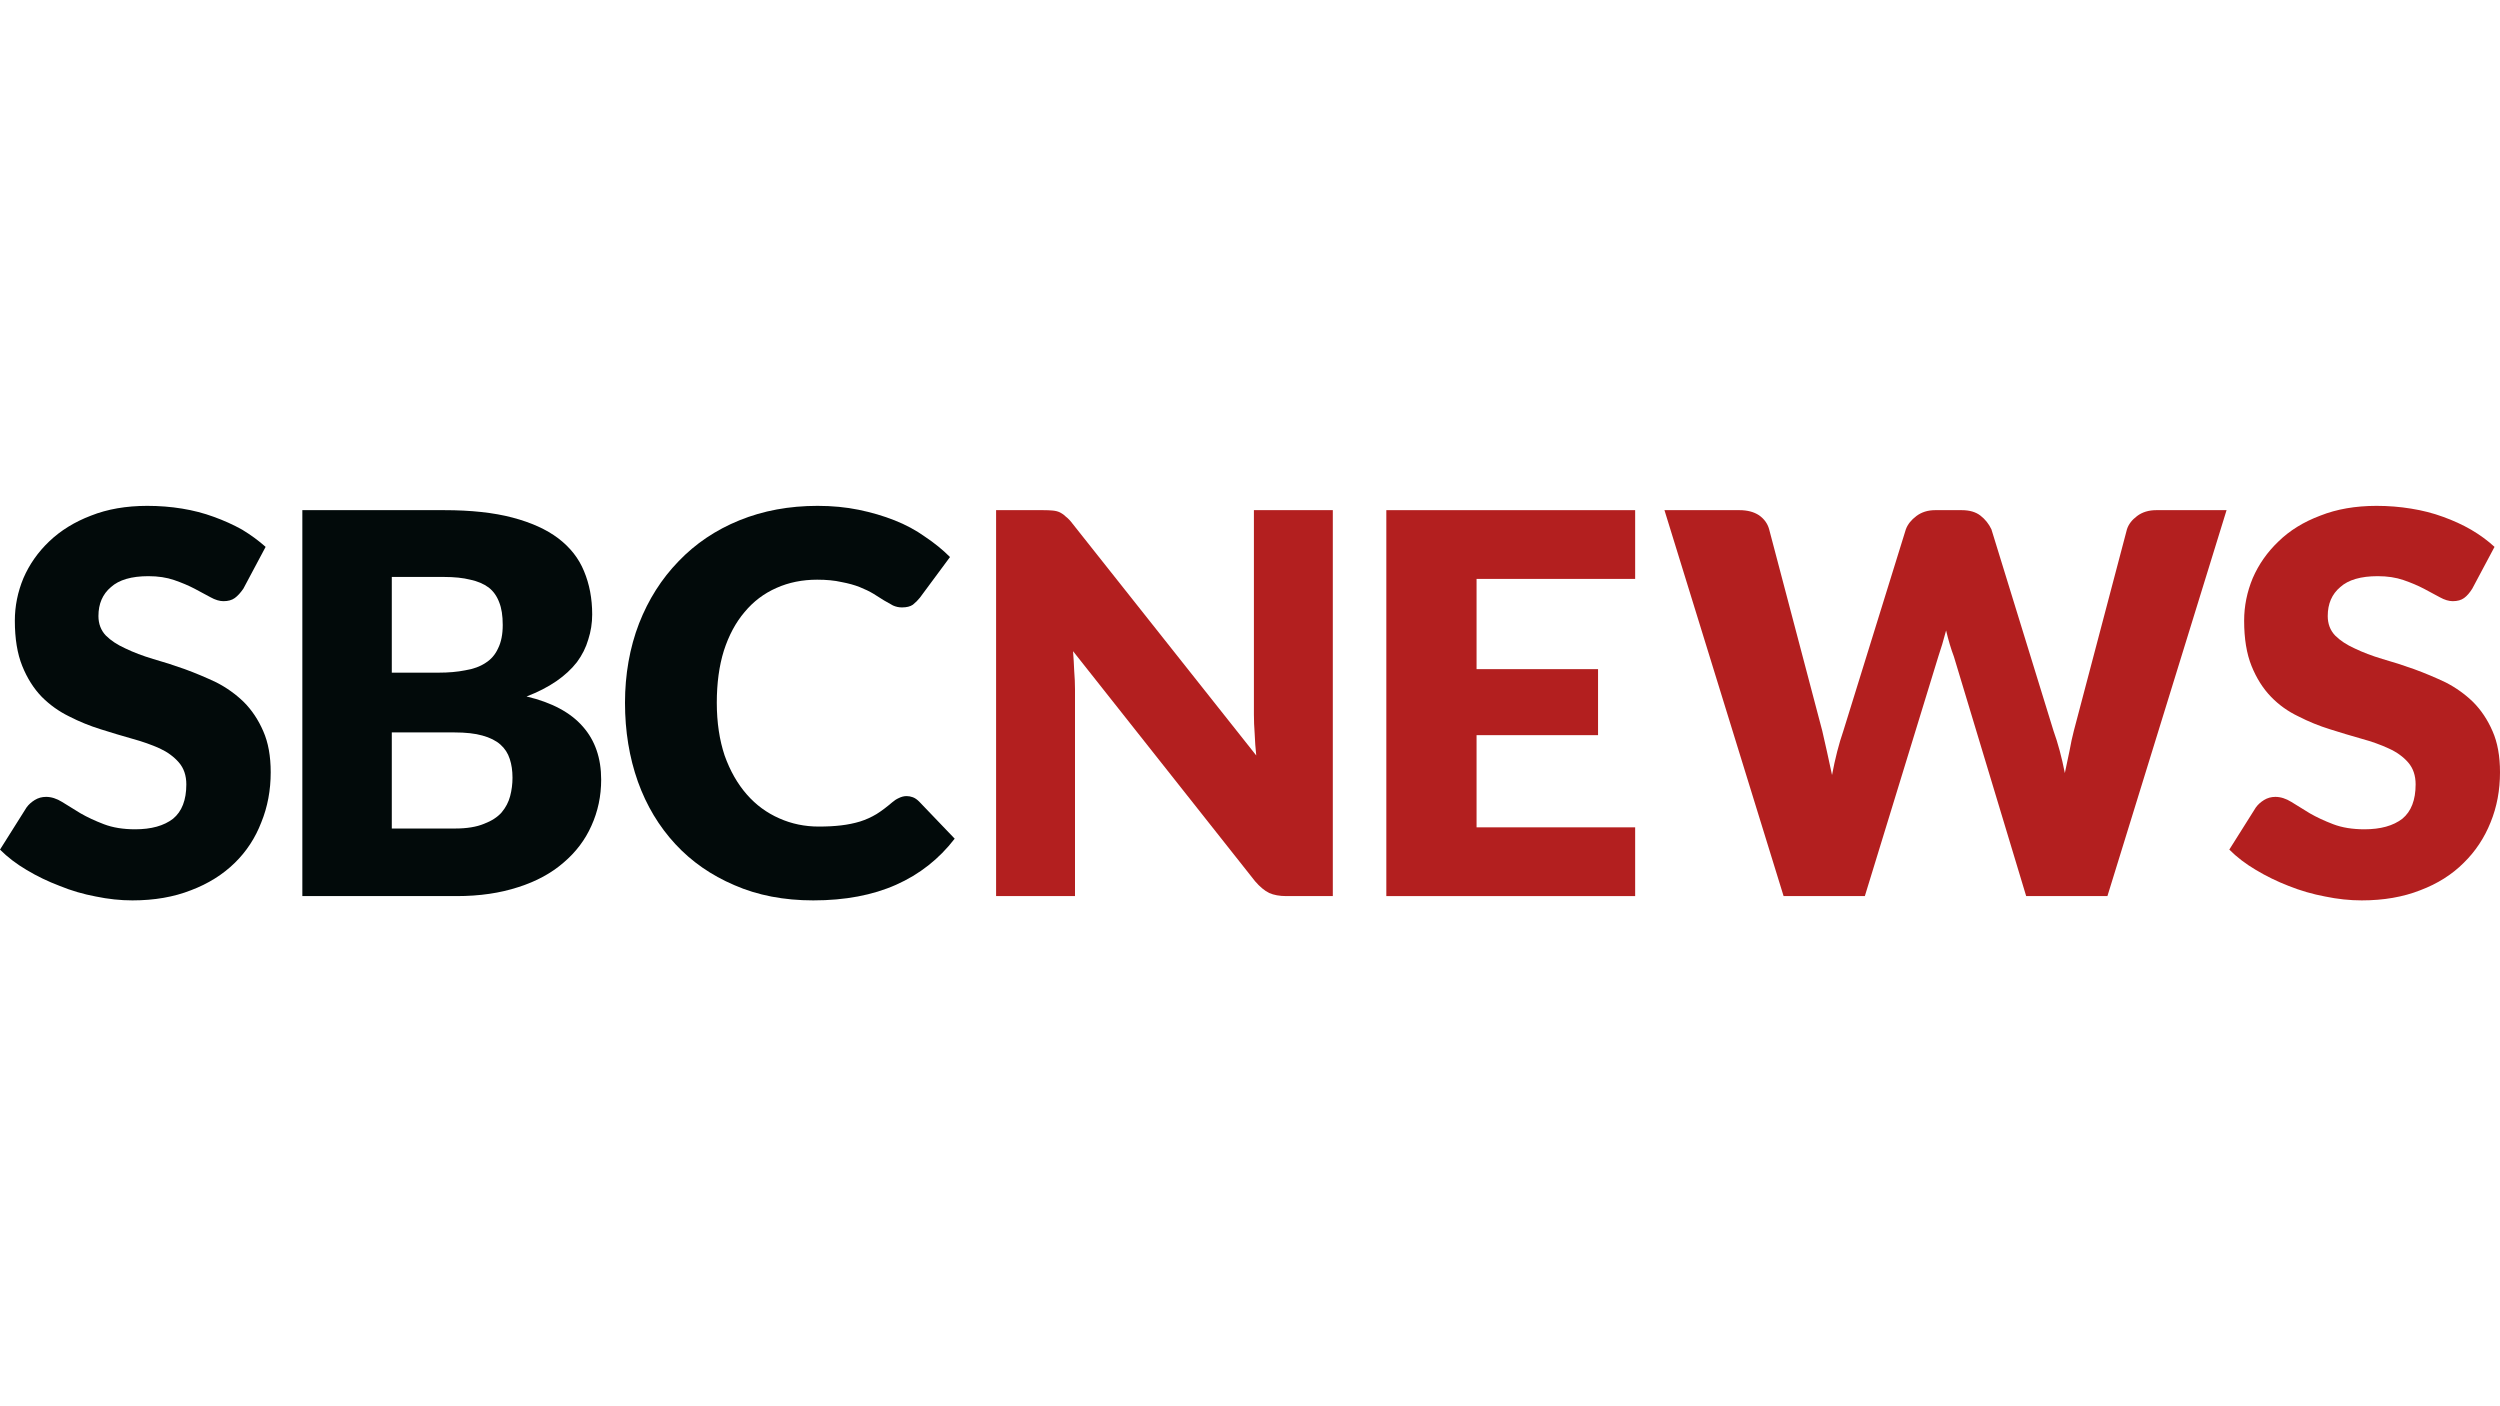
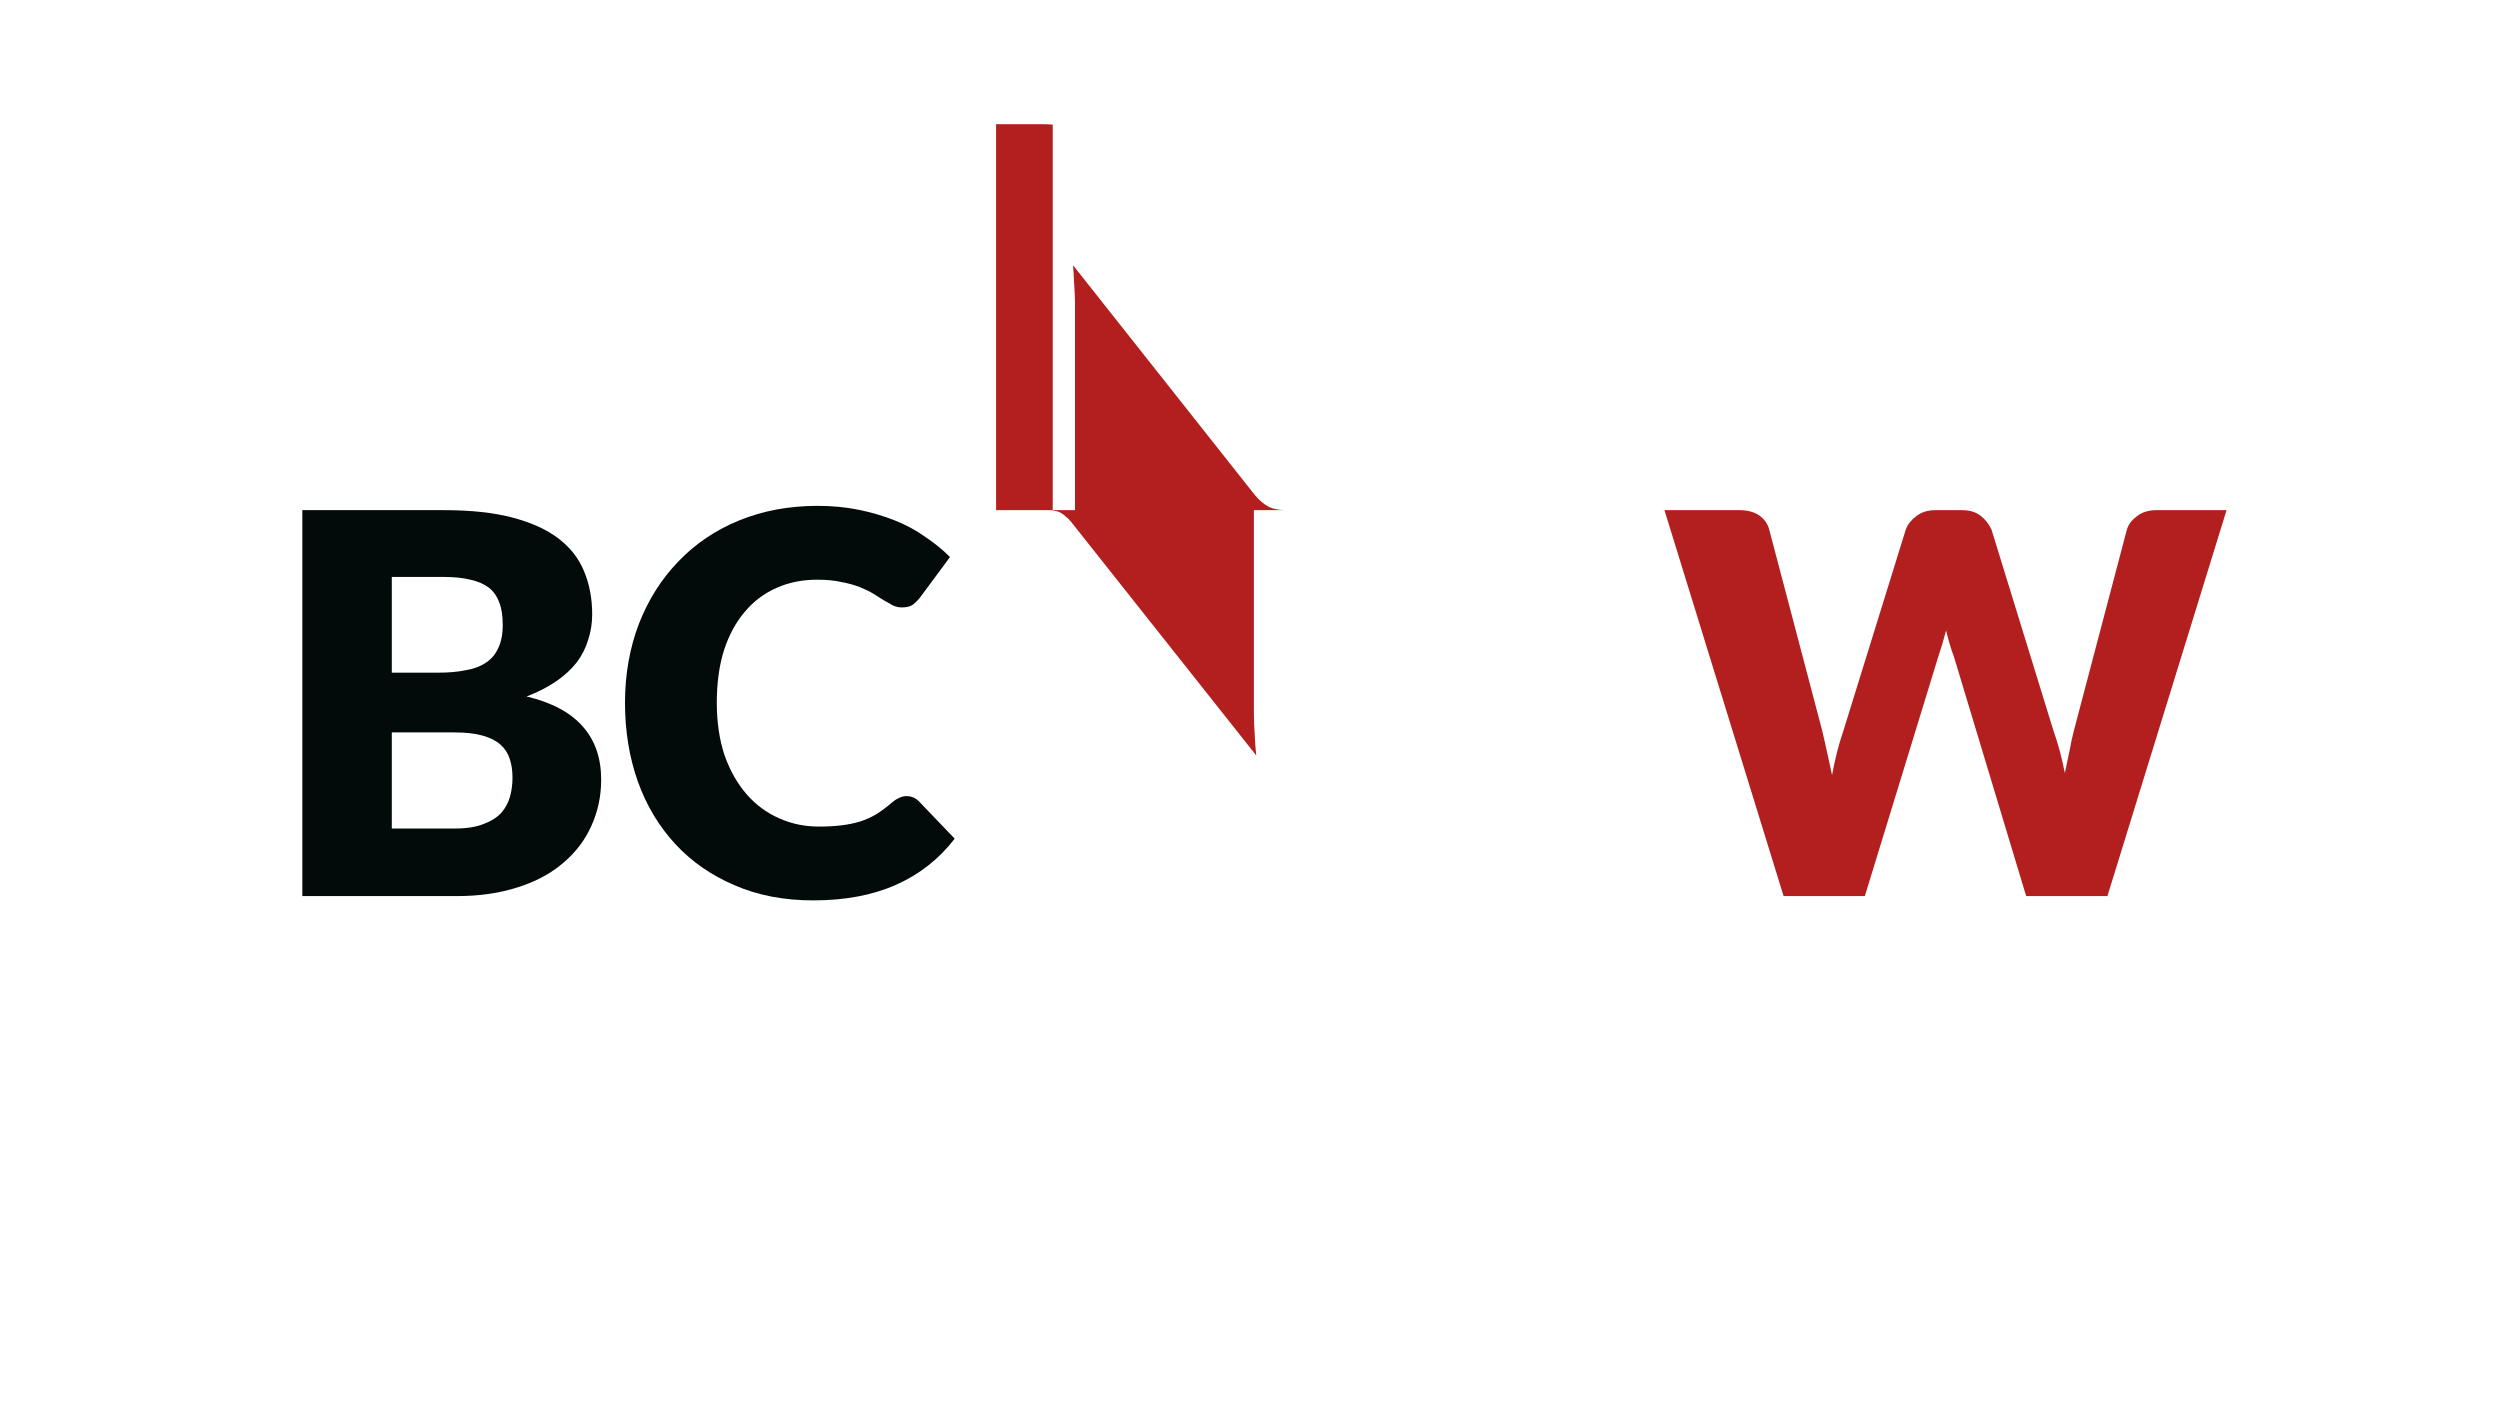
<svg xmlns="http://www.w3.org/2000/svg" version="1.2" viewBox="0 0 640 360" width="640" height="360">
  <style>.a{fill:#b31f1f}.b{fill:#020a0a}</style>
-   <path class="a" d="m269.5 130.7q1.1 0.1 1.9 0.5 0.8 0.4 1.5 1.1 0.8 0.6 1.7 1.8l47 59.3q-0.3-2.8-0.4-5.5-0.2-2.7-0.2-5v-52.3h20.2v98.8h-11.9q-2.6 0-4.4-0.8-1.8-0.9-3.6-3l-46.6-58.9q0.2 2.6 0.3 5.1 0.2 2.5 0.2 4.6v53h-20.2v-98.8h12q1.5 0 2.5 0.1z" />
-   <path class="a" d="m418.6 130.6v17.6h-40.6v23.1h31.1v16.9h-31.1v23.6h40.6v17.6h-63.7v-98.8z" />
+   <path class="a" d="m269.5 130.7q1.1 0.1 1.9 0.5 0.8 0.4 1.5 1.1 0.8 0.6 1.7 1.8l47 59.3q-0.3-2.8-0.4-5.5-0.2-2.7-0.2-5v-52.3h20.2h-11.9q-2.6 0-4.4-0.8-1.8-0.9-3.6-3l-46.6-58.9q0.2 2.6 0.3 5.1 0.2 2.5 0.2 4.6v53h-20.2v-98.8h12q1.5 0 2.5 0.1z" />
  <path class="a" d="m426.1 130.6h19.2q3 0 5 1.3 2 1.4 2.6 3.6l13.6 51.6q0.6 2.5 1.2 5.3 0.6 2.9 1.3 6 1.2-6.4 2.9-11.3l16-51.6q0.7-1.9 2.7-3.4 2-1.5 4.8-1.5h6.8q3 0 4.8 1.4 1.8 1.4 2.8 3.5l15.9 51.6q1.7 4.7 2.9 10.8 0.6-3 1.2-5.7 0.5-2.8 1.1-5.1l13.6-51.6q0.6-1.9 2.6-3.4 2-1.5 4.9-1.5h18l-30.5 98.8h-20.8l-18.5-61.3q-1.1-2.9-2-6.7-1 3.8-2 6.7l-18.8 61.3h-20.8z" />
-   <path class="a" d="m632.9 150.7q-1 1.6-2.1 2.4-1.1 0.8-2.9 0.8-1.5 0-3.3-1-1.8-1-4.1-2.2-2.3-1.2-5.2-2.2-2.9-1-6.6-1-6.5 0-9.6 2.8-3.2 2.7-3.2 7.4 0 3 1.9 5 1.9 1.9 5 3.3 3.1 1.5 7.1 2.7 3.9 1.1 8.1 2.6 4.1 1.5 8.1 3.4 3.9 2 7 5 3.1 3.1 5 7.5 1.9 4.3 1.9 10.5 0 6.9-2.4 12.8-2.4 6-6.9 10.4-4.5 4.5-11.1 7-6.6 2.6-15 2.6-4.6 0-9.4-1-4.8-0.9-9.3-2.7-4.4-1.7-8.4-4.1-3.9-2.3-6.8-5.2l6.8-10.8q0.8-1.1 2.1-1.9 1.3-0.8 2.9-0.8 2 0 4.1 1.3 2.1 1.3 4.7 2.9 2.6 1.5 6 2.8 3.4 1.3 8 1.3 6.2 0 9.7-2.7 3.4-2.8 3.4-8.8 0-3.4-1.9-5.6-1.9-2.2-5-3.6-3-1.4-7-2.5-3.9-1.1-8-2.4-4.2-1.3-8.1-3.3-4-1.9-7-5-3.1-3.2-5-7.9-1.9-4.7-1.9-11.6 0-5.6 2.2-10.9 2.3-5.3 6.6-9.4 4.3-4.2 10.7-6.6 6.3-2.5 14.4-2.5 4.5 0 8.8 0.7 4.4 0.7 8.2 2.1 3.9 1.4 7.2 3.3 3.4 2 6 4.4l-5.7 10.7z" />
-   <path class="b" d="m62.3 150.7q-1.1 1.6-2.2 2.4-1.1 0.8-2.9 0.8-1.5 0-3.3-1-1.8-1-4.1-2.2-2.3-1.2-5.2-2.2-2.9-1-6.6-1-6.5 0-9.6 2.8-3.2 2.7-3.2 7.4 0 3 1.9 5 1.9 1.9 5 3.3 3.1 1.5 7.1 2.7 3.9 1.1 8.1 2.6 4.1 1.5 8.1 3.4 3.9 2 7 5 3.1 3.1 5 7.5 1.9 4.3 1.9 10.5 0 6.9-2.4 12.8-2.3 6-6.8 10.4-4.6 4.5-11.2 7-6.6 2.6-15 2.6-4.6 0-9.4-1-4.8-0.9-9.2-2.7-4.5-1.7-8.5-4.1-3.9-2.3-6.8-5.2l6.8-10.8q0.8-1.1 2.1-1.9 1.3-0.8 2.9-0.8 2 0 4.1 1.3 2.1 1.3 4.7 2.9 2.6 1.5 6 2.8 3.4 1.3 8 1.3 6.2 0 9.7-2.7 3.4-2.8 3.4-8.8 0-3.4-1.9-5.6-1.9-2.2-4.9-3.6-3.1-1.4-7.1-2.5-3.9-1.1-8-2.4-4.2-1.3-8.1-3.3-3.9-1.9-7-5-3.1-3.2-5-7.9-1.9-4.7-1.9-11.6 0-5.6 2.2-10.9 2.3-5.3 6.6-9.4 4.4-4.2 10.7-6.6 6.3-2.5 14.4-2.5 4.6 0 8.9 0.7 4.3 0.7 8.1 2.1 3.9 1.4 7.3 3.3 3.3 2 6 4.4c0 0-5.7 10.7-5.7 10.7z" />
  <path class="b" d="m77.4 229.4v-98.8h36.3q10.3 0 17.5 1.9 7.2 1.9 11.7 5.3 4.6 3.5 6.6 8.4 2.1 5 2.1 11.1 0 3.3-1 6.4-0.9 3.1-2.9 5.8-2.1 2.7-5.3 4.9-3.2 2.2-7.6 3.9 9.7 2.3 14.4 7.7 4.7 5.3 4.7 13.6 0 6.3-2.5 11.8-2.4 5.4-7.1 9.4-4.7 4.1-11.6 6.3-7 2.3-15.8 2.3c0 0-39.5 0-39.5 0zm22.9-57.2h12q3.8 0 6.8-0.6 3.1-0.5 5.2-1.9 2.1-1.3 3.2-3.7 1.2-2.4 1.2-6c0-2.4-0.3-4.3-0.9-5.8q-0.9-2.4-2.7-3.8-1.9-1.4-4.7-2-2.8-0.7-6.7-0.7h-13.4c0 0 0 24.5 0 24.5zm0 15.3v24.6h16.2q4.5 0 7.4-1.2 2.9-1.1 4.5-2.9 1.6-1.9 2.2-4.2 0.6-2.3 0.6-4.7 0-2.7-0.7-4.8-0.7-2.2-2.4-3.7-1.7-1.5-4.6-2.3-2.8-0.8-7.2-0.8h-16z" />
  <path class="b" d="m232.1 203.8q0.8 0 1.6 0.3 0.8 0.3 1.6 1.1l9.1 9.5q-6 7.8-15 11.8-9 4-21.2 4-11.3 0-20.2-3.9-8.9-3.8-15.1-10.5-6.3-6.8-9.6-16-3.3-9.3-3.3-20.2c0-7.2 1.2-14.1 3.6-20.3q3.6-9.2 10.1-15.9 6.5-6.8 15.6-10.5 9.1-3.7 20-3.7 5.6 0 10.5 1 4.9 1 9.2 2.7 4.3 1.7 7.8 4.2 3.6 2.4 6.4 5.2l-7.7 10.4q-0.8 1-1.8 1.8-1 0.7-2.8 0.7-1.2 0-2.3-0.5-1.1-0.6-2.3-1.3-1.3-0.8-2.7-1.7-1.5-0.9-3.5-1.7-2-0.8-4.7-1.3-2.6-0.6-6.2-0.6-5.7 0-10.4 2.1-4.8 2.1-8.2 6.2-3.4 4-5.3 9.9-1.8 5.8-1.8 13.3c0 5.1 0.7 9.6 2 13.5q2.1 5.9 5.7 10 3.5 4 8.3 6.1 4.7 2.1 10.1 2.1 3.2 0 5.7-0.3 2.6-0.3 4.9-1 2.2-0.7 4.2-1.9 1.9-1.2 4-3 0.8-0.7 1.7-1.1 1-0.5 2-0.5z" />
</svg>